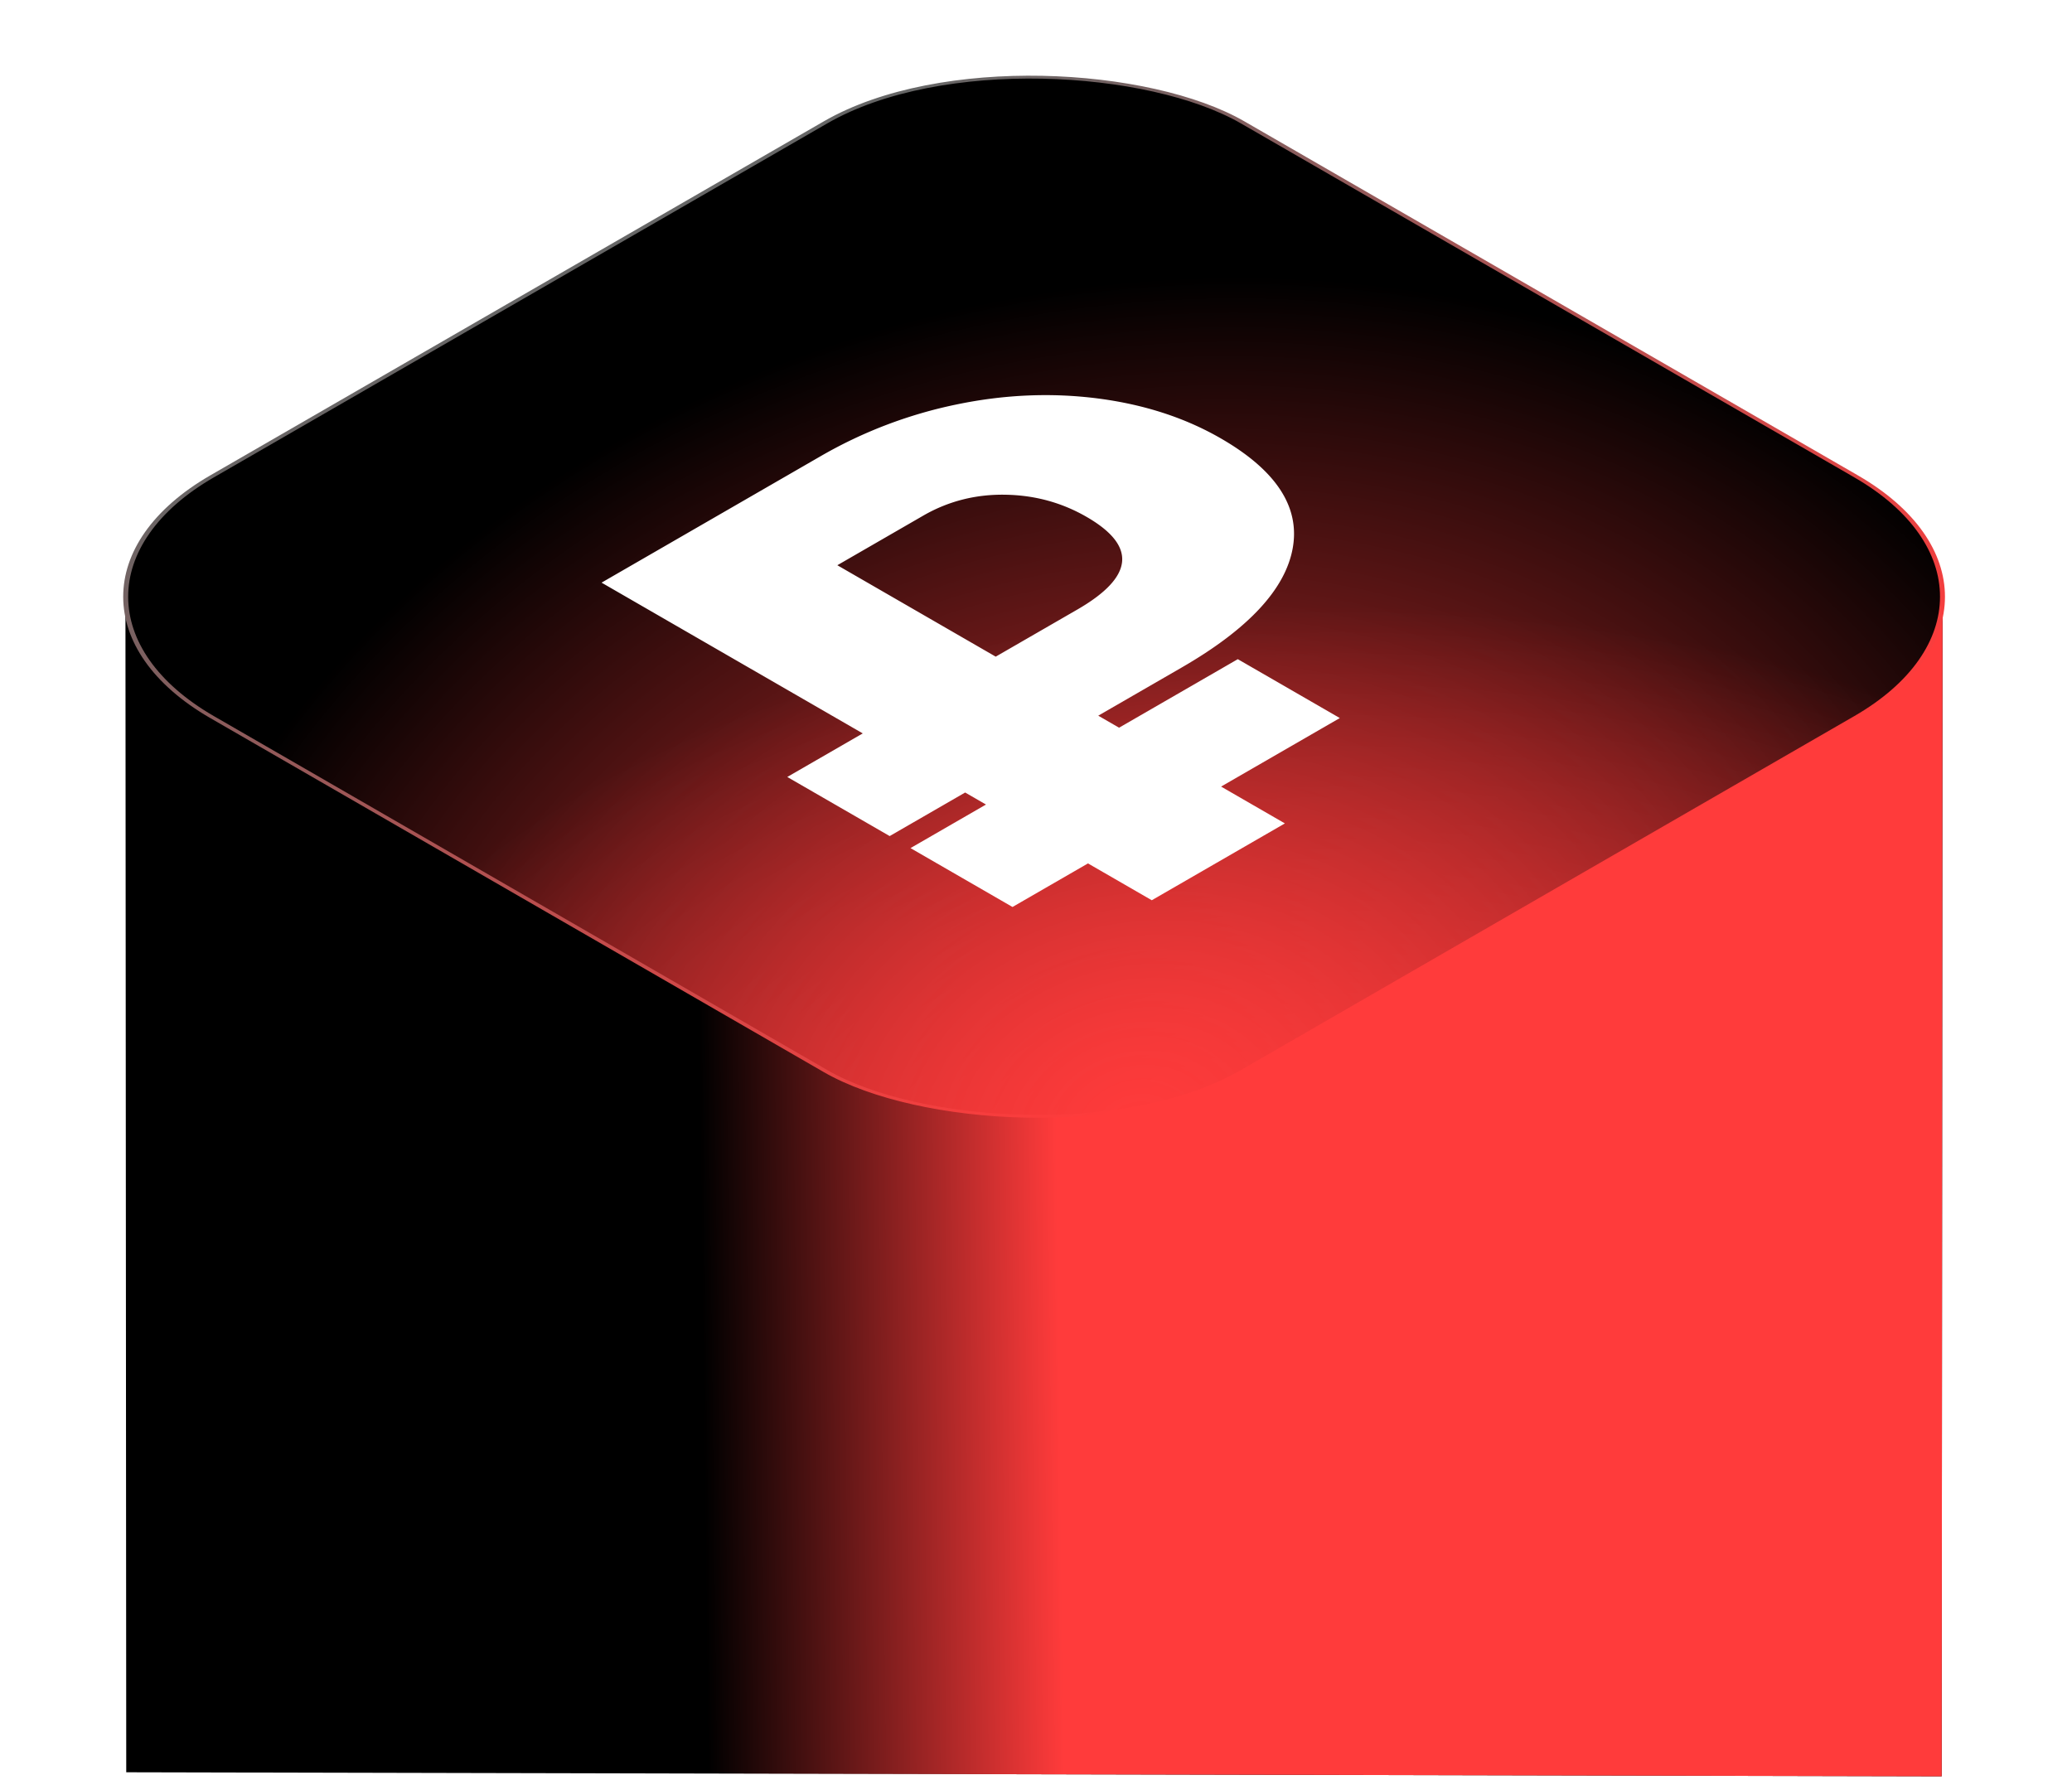
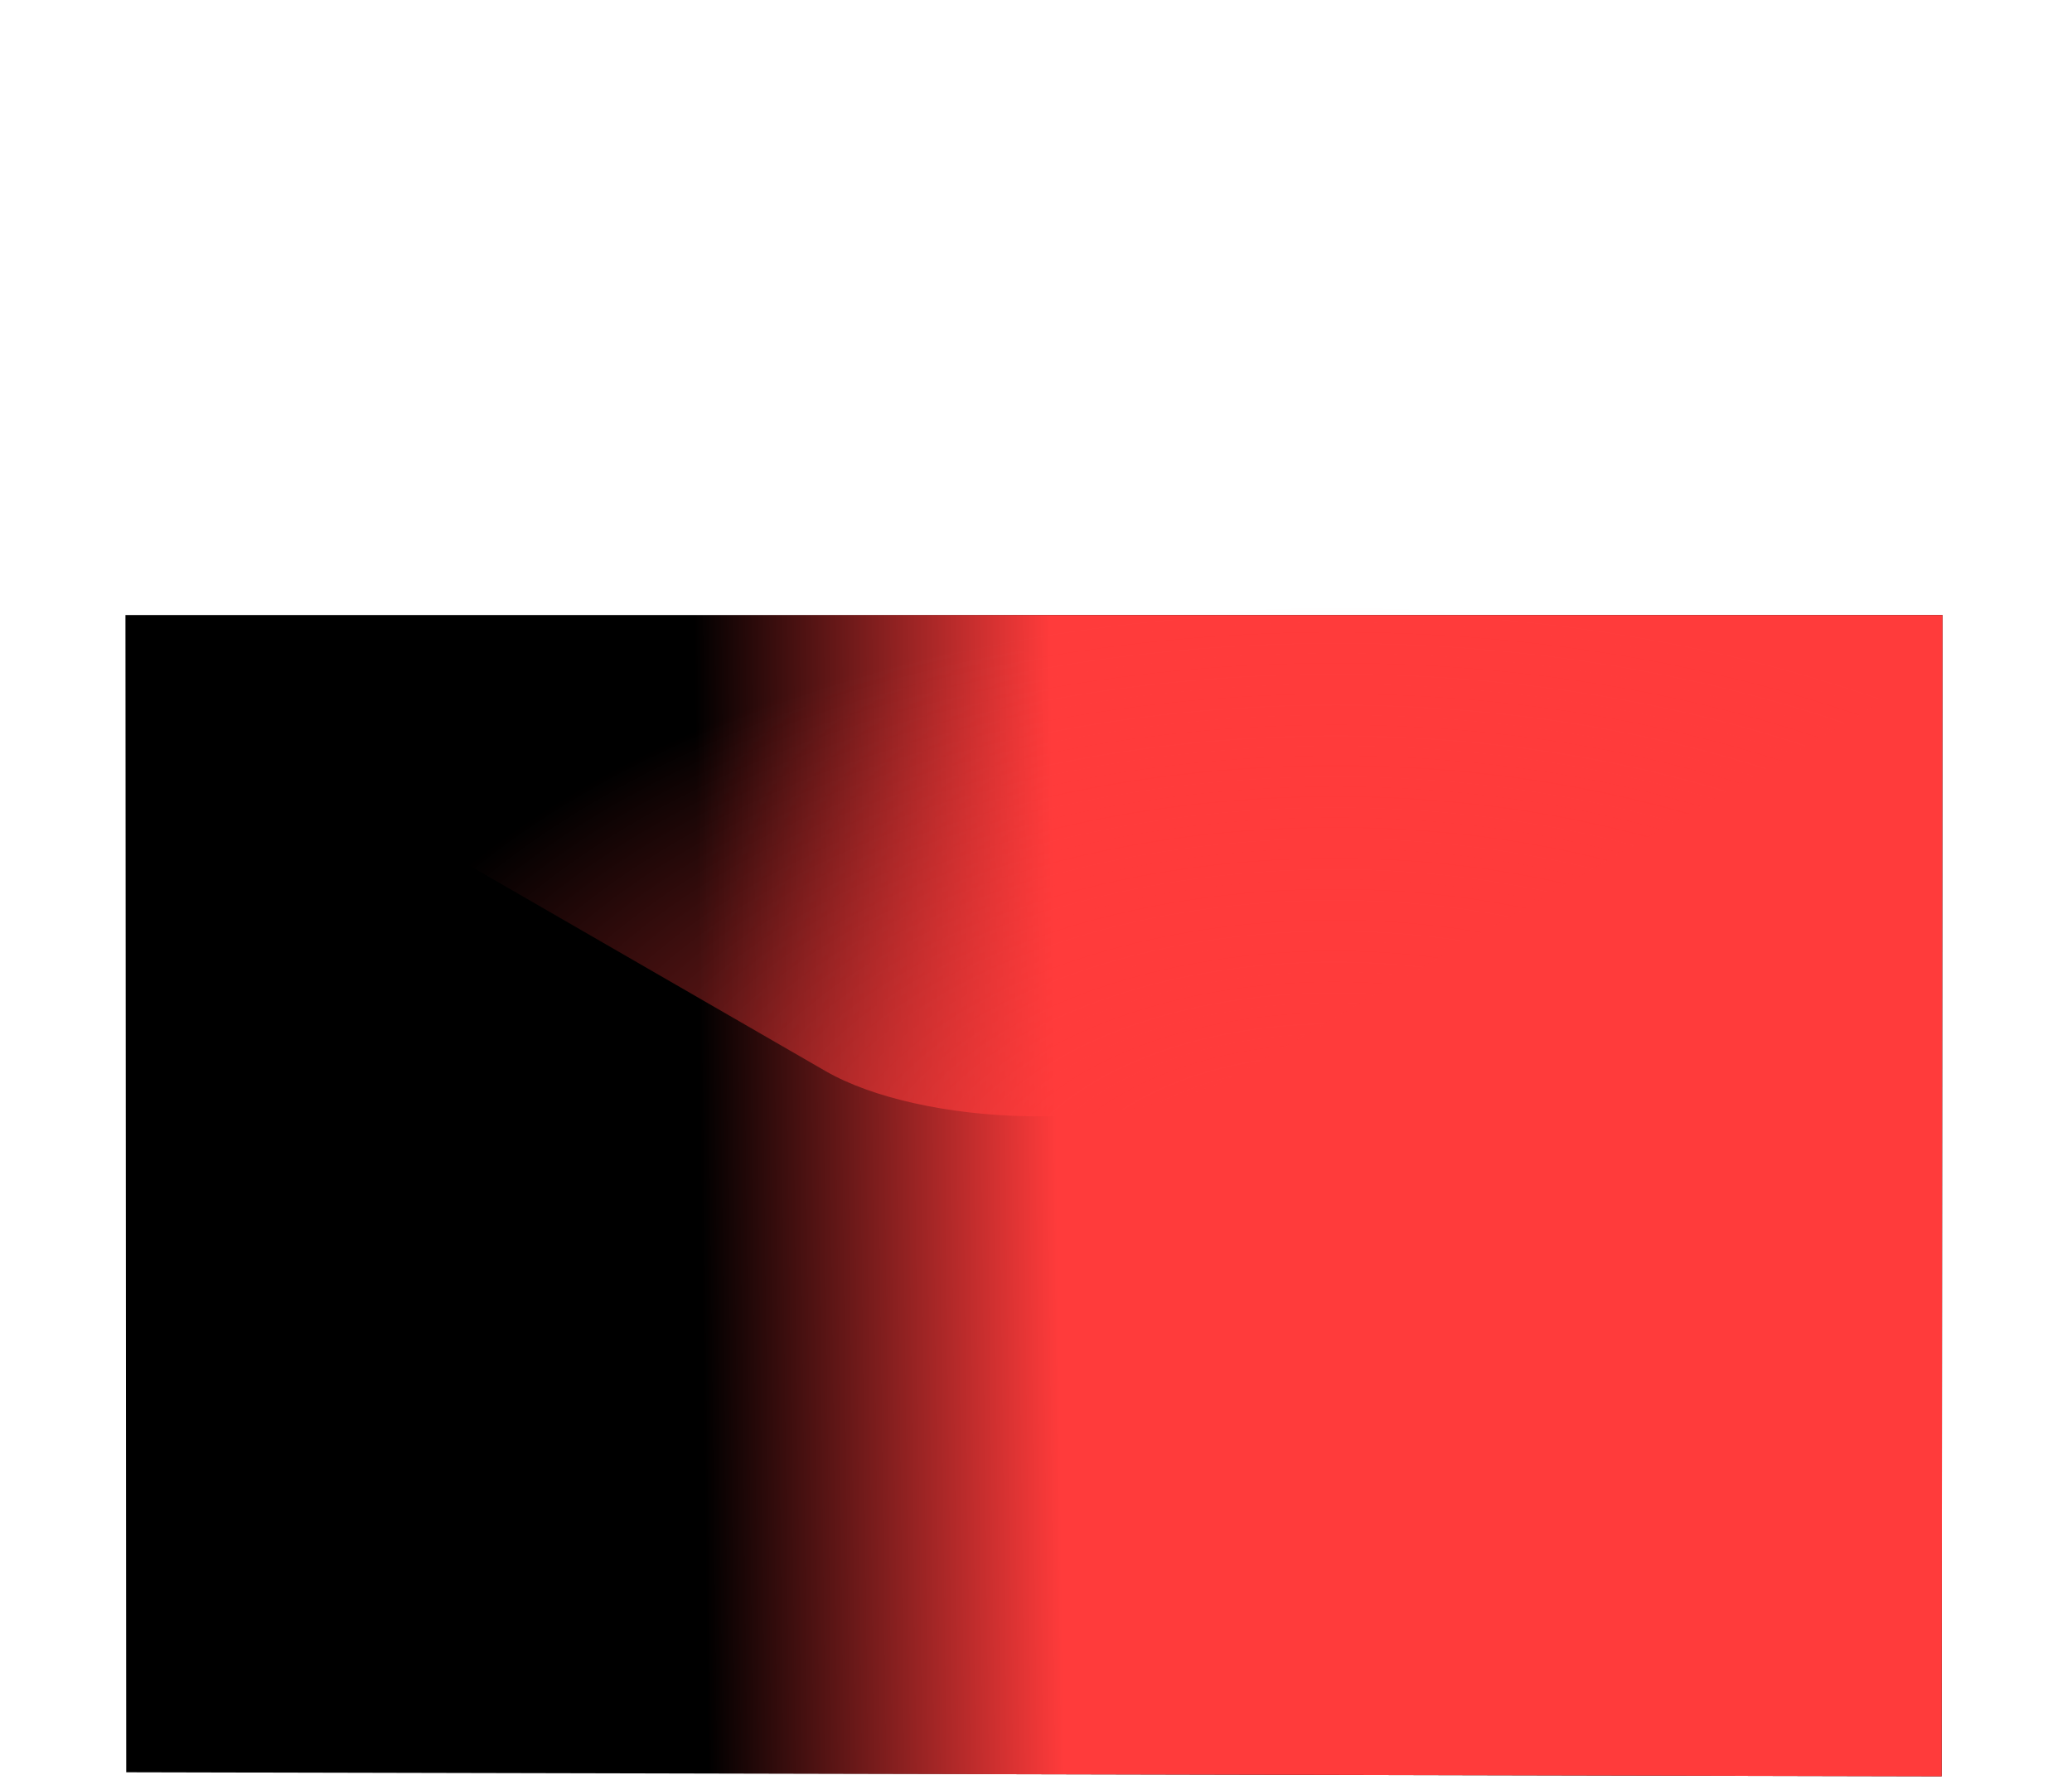
<svg xmlns="http://www.w3.org/2000/svg" width="256" height="220" viewBox="0 0 256 220" fill="none">
  <path d="M15.5 76H240l-.099 143.5-224.303-.5z" fill="#000" />
-   <path d="M15.5 76H240l-.099 143.5-224.303-.5z" fill="url(#a)" />
-   <rect x=".433" width="146.998" height="146.998" rx="29.75" transform="scale(1.225 .707)rotate(-45 126.29 52.244)" fill="#000" />
+   <path d="M15.5 76H240l-.099 143.5-224.303-.5" fill="url(#a)" />
  <rect x=".433" width="146.998" height="146.998" rx="29.75" transform="scale(1.225 .707)rotate(-45 126.29 52.244)" fill="url(#b)" />
-   <rect x=".433" width="146.998" height="146.998" rx="29.75" transform="scale(1.225 .707)rotate(-45 126.29 52.244)" fill="url(#c)" />
-   <rect x=".433" width="146.998" height="146.998" rx="29.75" transform="scale(1.225 .707)rotate(-45 126.29 52.244)" stroke="url(#d)" stroke-width=".5" />
  <g filter="url(#e)">
-     <path d="m165.536 84.73-14.669 8.468 7.883 4.551-16.445 9.494-7.883-4.551-9.325 5.384-12.603-7.276 9.325-5.383-2.573-1.486-9.325 5.383-12.652-7.304 9.325-5.383-32.27-18.63 27.086-15.636a56.2 56.2 0 0 1 16.748-6.376c5.946-1.238 11.775-1.48 17.486-.747 5.727.743 10.779 2.387 15.204 4.942 6.817 3.935 9.775 8.453 8.874 13.534-.902 5.081-5.481 10.014-13.72 14.77l-10.311 5.953 2.573 1.486 14.669-8.469zm-42.497-7.597 10.065-5.81c6.989-4.035 7.378-7.855 1.15-11.45-3.048-1.76-6.378-2.676-10.006-2.739-3.612-.072-6.963.765-10.022 2.493l-10.771 6.219 19.568 11.297z" fill="#fff" />
-   </g>
+     </g>
  <defs>
    <radialGradient id="b" cx="0" cy="0" r="1" gradientUnits="userSpaceOnUse" gradientTransform="matrix(43.266 -96.511 98.016 43.941 19.666 171.17)">
      <stop stop-color="#FF3B3B" />
      <stop offset="1" stop-color="#FF3B3B" stop-opacity="0" />
    </radialGradient>
    <radialGradient id="c" cx="0" cy="0" r="1" gradientUnits="userSpaceOnUse" gradientTransform="rotate(-38.457 219.116 51.736)scale(150.428 102.771)">
      <stop stop-color="#FF3B3B" />
      <stop offset="1" stop-color="#FF3B3B" stop-opacity="0" />
    </radialGradient>
    <linearGradient id="a" x1="130.593" y1="145.236" x2="86.587" y2="145.774" gradientUnits="userSpaceOnUse">
      <stop stop-color="#FF3B3B" />
      <stop offset="1" stop-color="#FF3B3B" stop-opacity="0" />
    </linearGradient>
    <linearGradient id="d" x1="73.792" y1="146.005" x2="81.588" y2="-.459" gradientUnits="userSpaceOnUse">
      <stop stop-color="#FF3B3B" />
      <stop offset="1" stop-color="#666" />
    </linearGradient>
    <filter id="e" x="70.324" y="44.825" width="99.211" height="71.25" filterUnits="userSpaceOnUse" color-interpolation-filters="sRGB">
      <feFlood flood-opacity="0" result="BackgroundImageFix" />
      <feColorMatrix in="SourceAlpha" values="0 0 0 0 0 0 0 0 0 0 0 0 0 0 0 0 0 0 127 0" result="hardAlpha" />
      <feOffset dy="4" />
      <feGaussianBlur stdDeviation="2" />
      <feComposite in2="hardAlpha" operator="out" />
      <feColorMatrix values="0 0 0 0 0 0 0 0 0 0 0 0 0 0 0 0 0 0 0.25 0" />
      <feBlend in2="BackgroundImageFix" result="effect1_dropShadow_2345_1993" />
      <feBlend in="SourceGraphic" in2="effect1_dropShadow_2345_1993" result="shape" />
    </filter>
  </defs>
</svg>